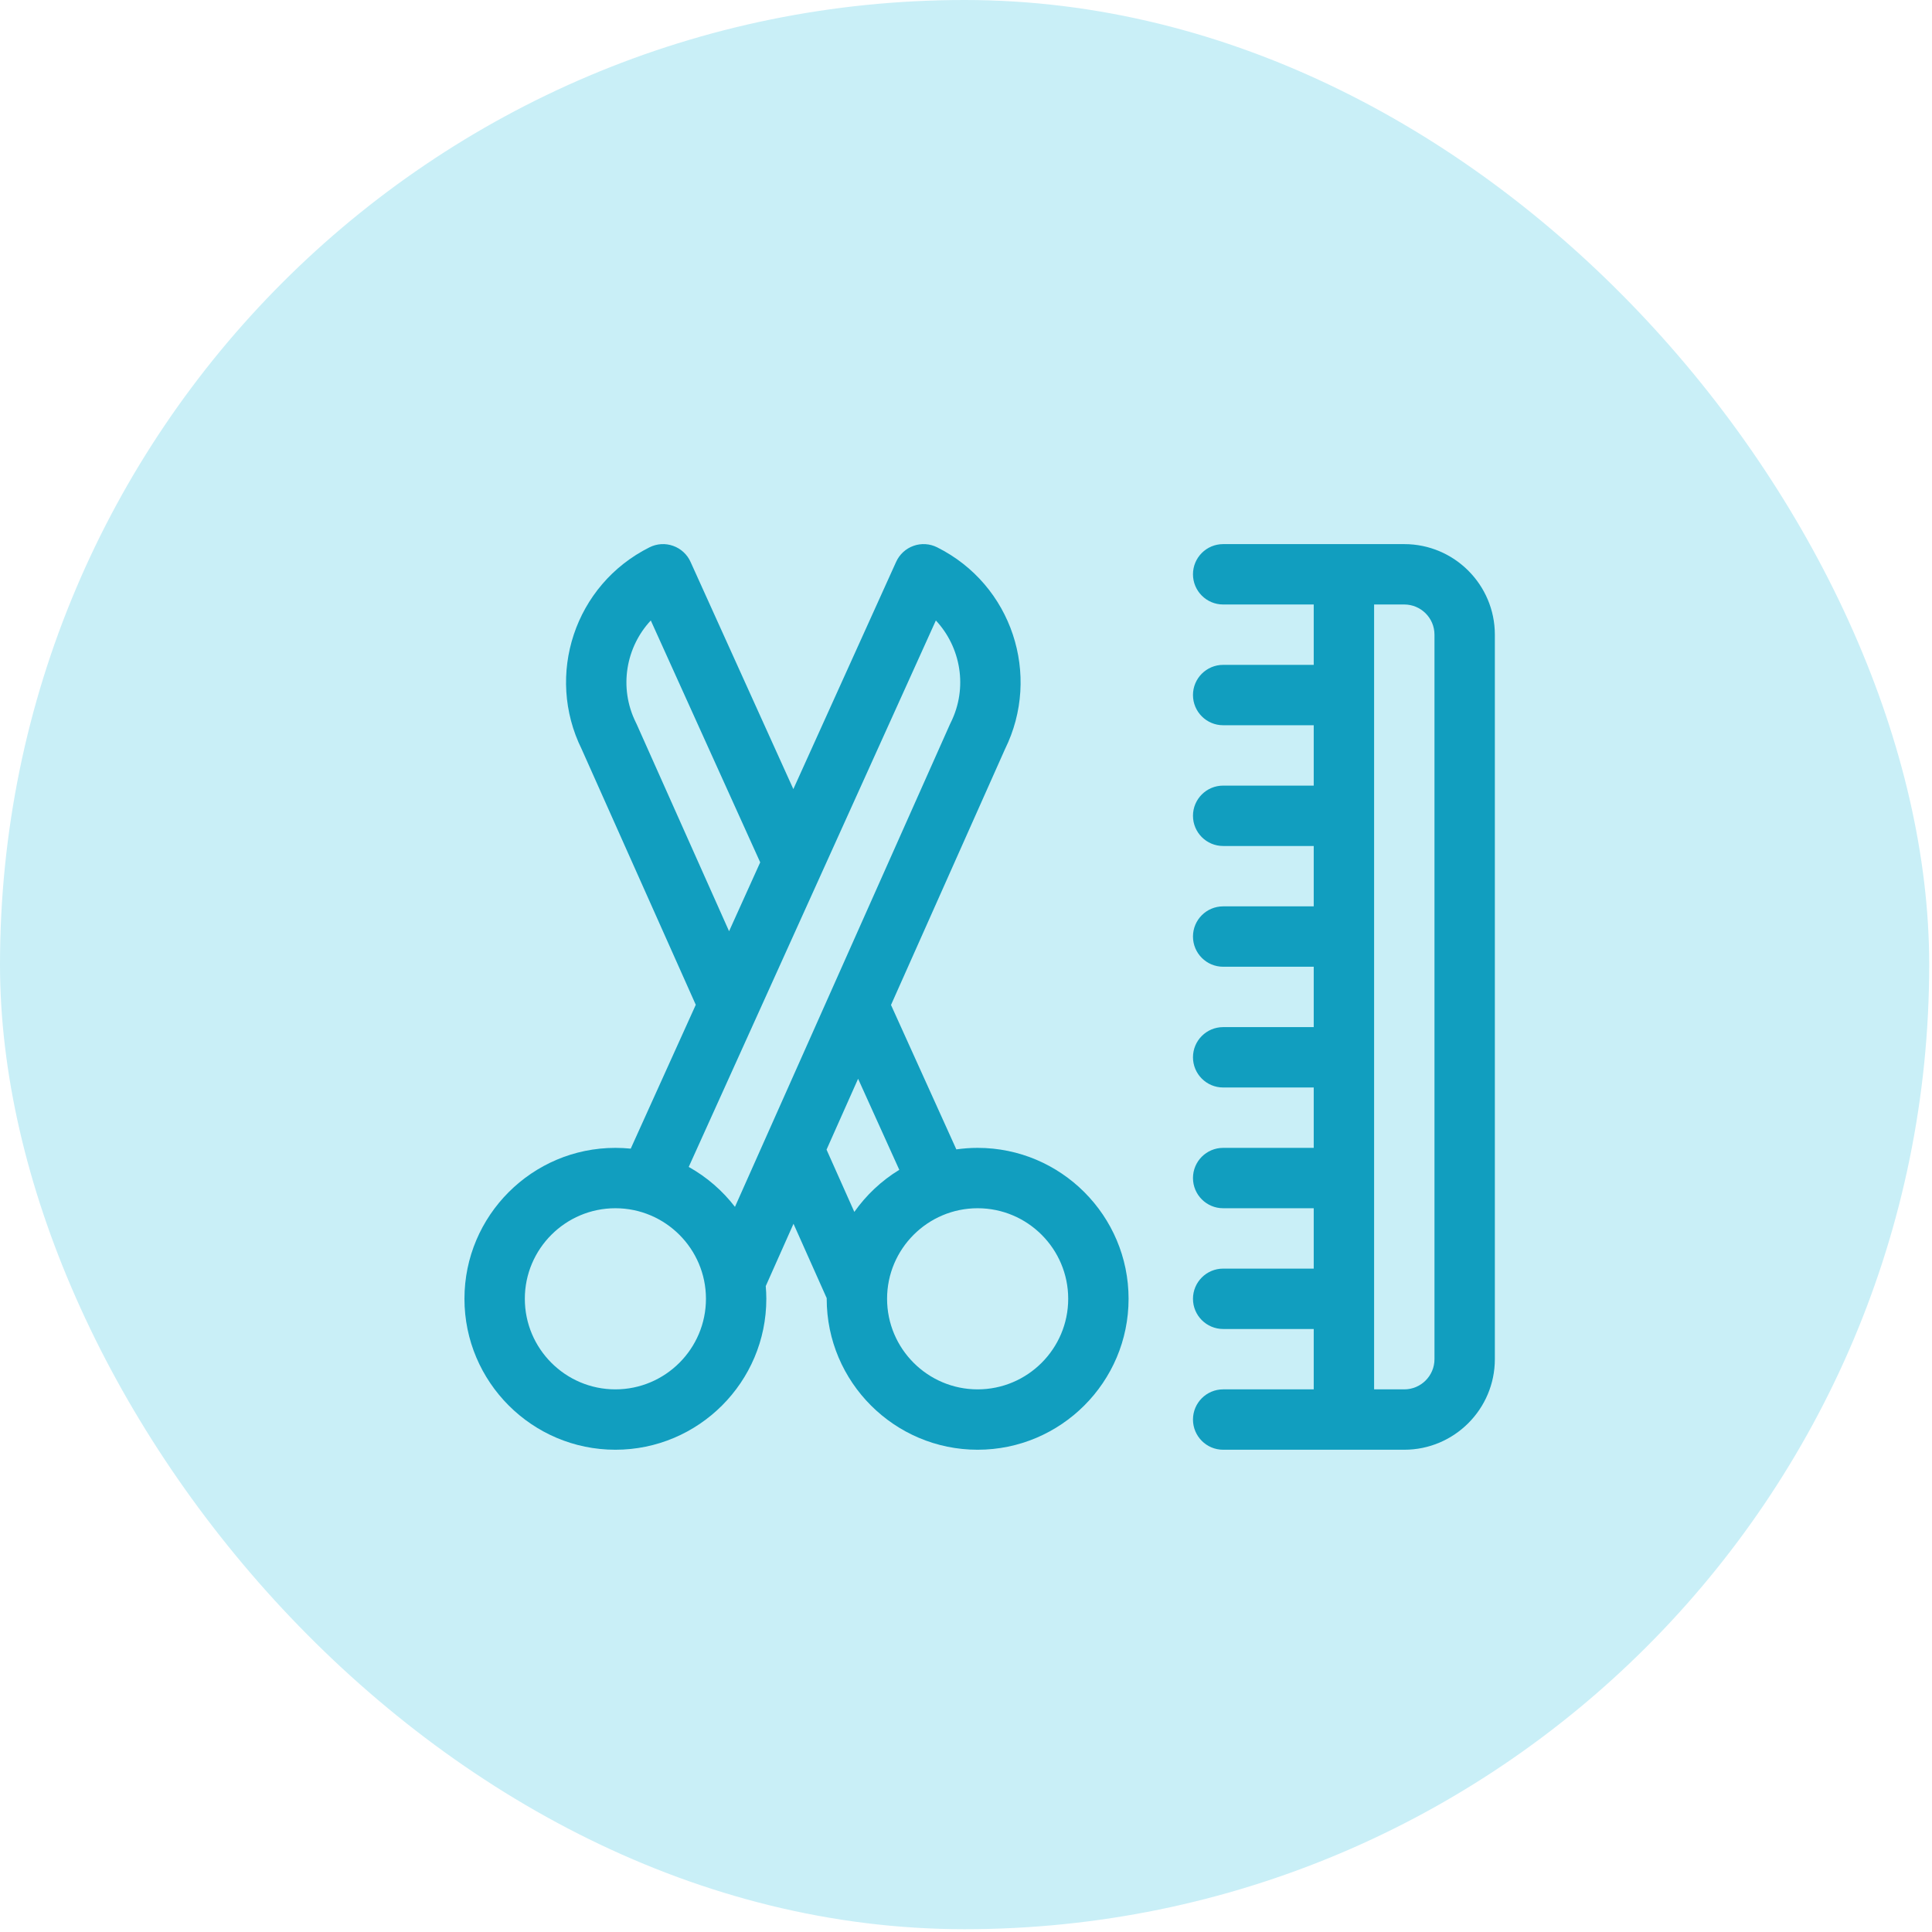
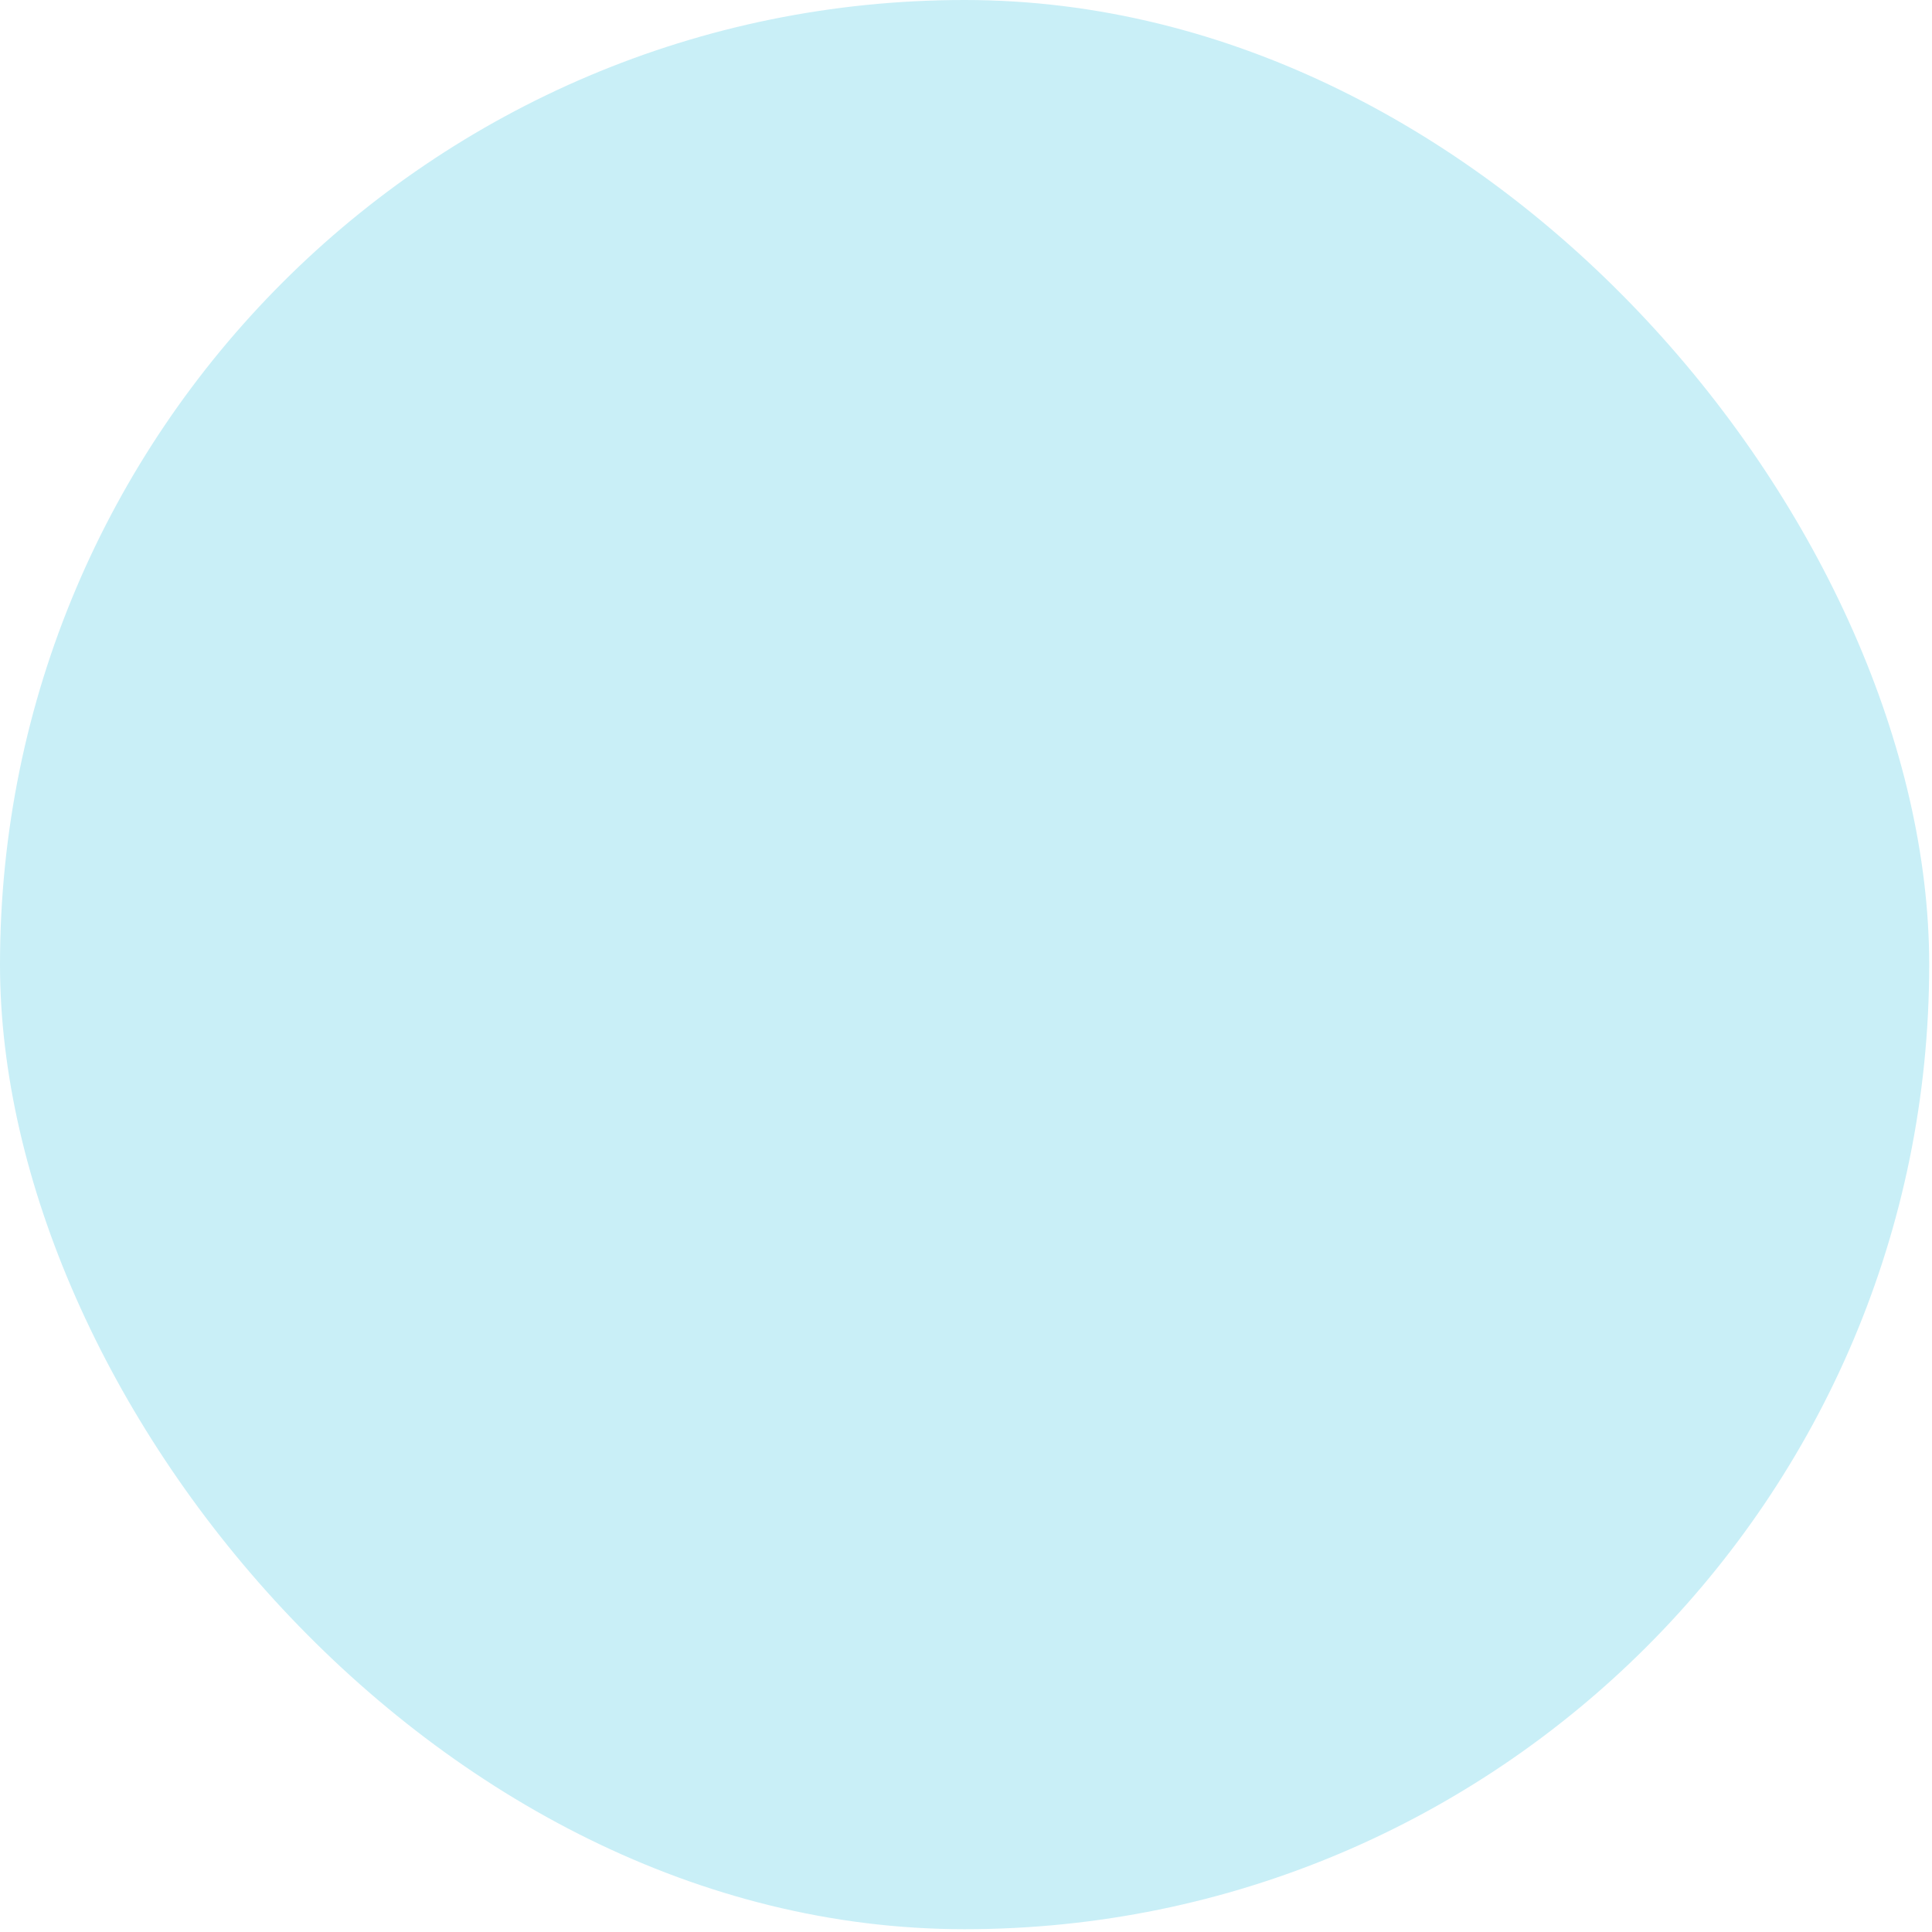
<svg xmlns="http://www.w3.org/2000/svg" width="60" height="60" viewBox="0 0 60 60" fill="none">
  <rect width="59.913" height="59.913" rx="29.956" fill="#C9EFF7" />
  <g clip-path="url(#clip0_1269_33096)">
    <path d="M30.361 35.648C30.137 35.648 29.916 35.665 29.7 35.695L27.671 31.21L31.21 23.267C32.345 20.969 31.43 18.16 29.103 16.997C28.875 16.883 28.611 16.866 28.37 16.952C28.13 17.037 27.935 17.217 27.83 17.449L24.638 24.506L21.445 17.449C21.34 17.216 21.145 17.037 20.904 16.952C20.664 16.866 20.4 16.883 20.172 16.997C17.843 18.161 16.93 20.97 18.065 23.267L21.608 31.205L19.588 35.672C19.431 35.656 19.272 35.648 19.111 35.648C16.527 35.648 14.424 37.751 14.424 40.335C14.424 42.92 16.527 45.023 19.111 45.023C21.696 45.023 23.799 42.92 23.799 40.335C23.799 40.202 23.792 40.071 23.781 39.941L24.643 38.005L25.674 40.315C25.674 40.322 25.674 40.328 25.674 40.335C25.674 42.92 27.777 45.023 30.361 45.023C32.946 45.023 35.049 42.92 35.049 40.335C35.049 37.751 32.946 35.648 30.361 35.648ZM19.77 22.485C19.764 22.472 19.758 22.46 19.752 22.448C19.202 21.347 19.447 20.086 20.211 19.269L23.609 26.781L22.642 28.92L19.77 22.485ZM19.111 43.148C17.561 43.148 16.299 41.886 16.299 40.335C16.299 38.784 17.561 37.523 19.111 37.523C20.662 37.523 21.924 38.784 21.924 40.335C21.924 41.886 20.662 43.148 19.111 43.148ZM22.825 37.48C22.436 36.975 21.948 36.552 21.389 36.24L29.064 19.269C29.833 20.092 30.07 21.354 29.523 22.448C29.517 22.46 29.511 22.473 29.505 22.485L22.825 37.48ZM26.532 37.637L25.669 35.703L26.649 33.502L27.928 36.33C27.378 36.665 26.903 37.112 26.532 37.637ZM30.361 43.148C28.811 43.148 27.549 41.886 27.549 40.335C27.549 38.784 28.811 37.523 30.361 37.523C31.912 37.523 33.174 38.784 33.174 40.335C33.174 41.886 31.912 43.148 30.361 43.148Z" fill="#119EBF" />
-     <path d="M43.611 16.898C42.904 16.898 38.564 16.898 37.986 16.898C37.469 16.898 37.049 17.317 37.049 17.835C37.049 18.353 37.469 18.773 37.986 18.773H40.799V20.648H37.986C37.469 20.648 37.049 21.067 37.049 21.585C37.049 22.103 37.469 22.523 37.986 22.523H40.799V24.398H37.986C37.469 24.398 37.049 24.817 37.049 25.335C37.049 25.853 37.469 26.273 37.986 26.273H40.799V28.148H37.986C37.469 28.148 37.049 28.567 37.049 29.085C37.049 29.603 37.469 30.023 37.986 30.023H40.799V31.898H37.986C37.469 31.898 37.049 32.318 37.049 32.835C37.049 33.353 37.469 33.773 37.986 33.773H40.799V35.648H37.986C37.469 35.648 37.049 36.068 37.049 36.585C37.049 37.103 37.469 37.523 37.986 37.523H40.799V39.398H37.986C37.469 39.398 37.049 39.818 37.049 40.335C37.049 40.853 37.469 41.273 37.986 41.273H40.799V43.148H37.986C37.469 43.148 37.049 43.568 37.049 44.085C37.049 44.603 37.469 45.023 37.986 45.023C38.519 45.023 42.841 45.023 43.611 45.023C45.162 45.023 46.424 43.761 46.424 42.21V19.71C46.424 18.159 45.162 16.898 43.611 16.898ZM44.549 42.21C44.549 42.727 44.128 43.148 43.611 43.148H42.674V18.773H43.611C44.128 18.773 44.549 19.193 44.549 19.71V42.21Z" fill="#119EBF" />
+     <path d="M43.611 16.898C42.904 16.898 38.564 16.898 37.986 16.898C37.469 16.898 37.049 17.317 37.049 17.835C37.049 18.353 37.469 18.773 37.986 18.773H40.799V20.648H37.986C37.469 20.648 37.049 21.067 37.049 21.585C37.049 22.103 37.469 22.523 37.986 22.523H40.799V24.398H37.986C37.469 24.398 37.049 24.817 37.049 25.335C37.049 25.853 37.469 26.273 37.986 26.273H40.799V28.148H37.986C37.469 28.148 37.049 28.567 37.049 29.085C37.049 29.603 37.469 30.023 37.986 30.023H40.799V31.898H37.986C37.469 31.898 37.049 32.318 37.049 32.835C37.049 33.353 37.469 33.773 37.986 33.773H40.799V35.648H37.986C37.469 35.648 37.049 36.068 37.049 36.585C37.049 37.103 37.469 37.523 37.986 37.523H40.799V39.398H37.986C37.469 39.398 37.049 39.818 37.049 40.335C37.049 40.853 37.469 41.273 37.986 41.273H40.799V43.148H37.986C37.469 43.148 37.049 43.568 37.049 44.085C37.049 44.603 37.469 45.023 37.986 45.023C38.519 45.023 42.841 45.023 43.611 45.023C45.162 45.023 46.424 43.761 46.424 42.21V19.71C46.424 18.159 45.162 16.898 43.611 16.898M44.549 42.21C44.549 42.727 44.128 43.148 43.611 43.148H42.674V18.773H43.611C44.128 18.773 44.549 19.193 44.549 19.71V42.21Z" fill="#119EBF" />
  </g>
  <defs>
    <clipPath id="clip0_1269_33096">
-       <rect width="32" height="32" fill="white" transform="translate(14.424 14.96)" />
-     </clipPath>
+       </clipPath>
  </defs>
</svg>